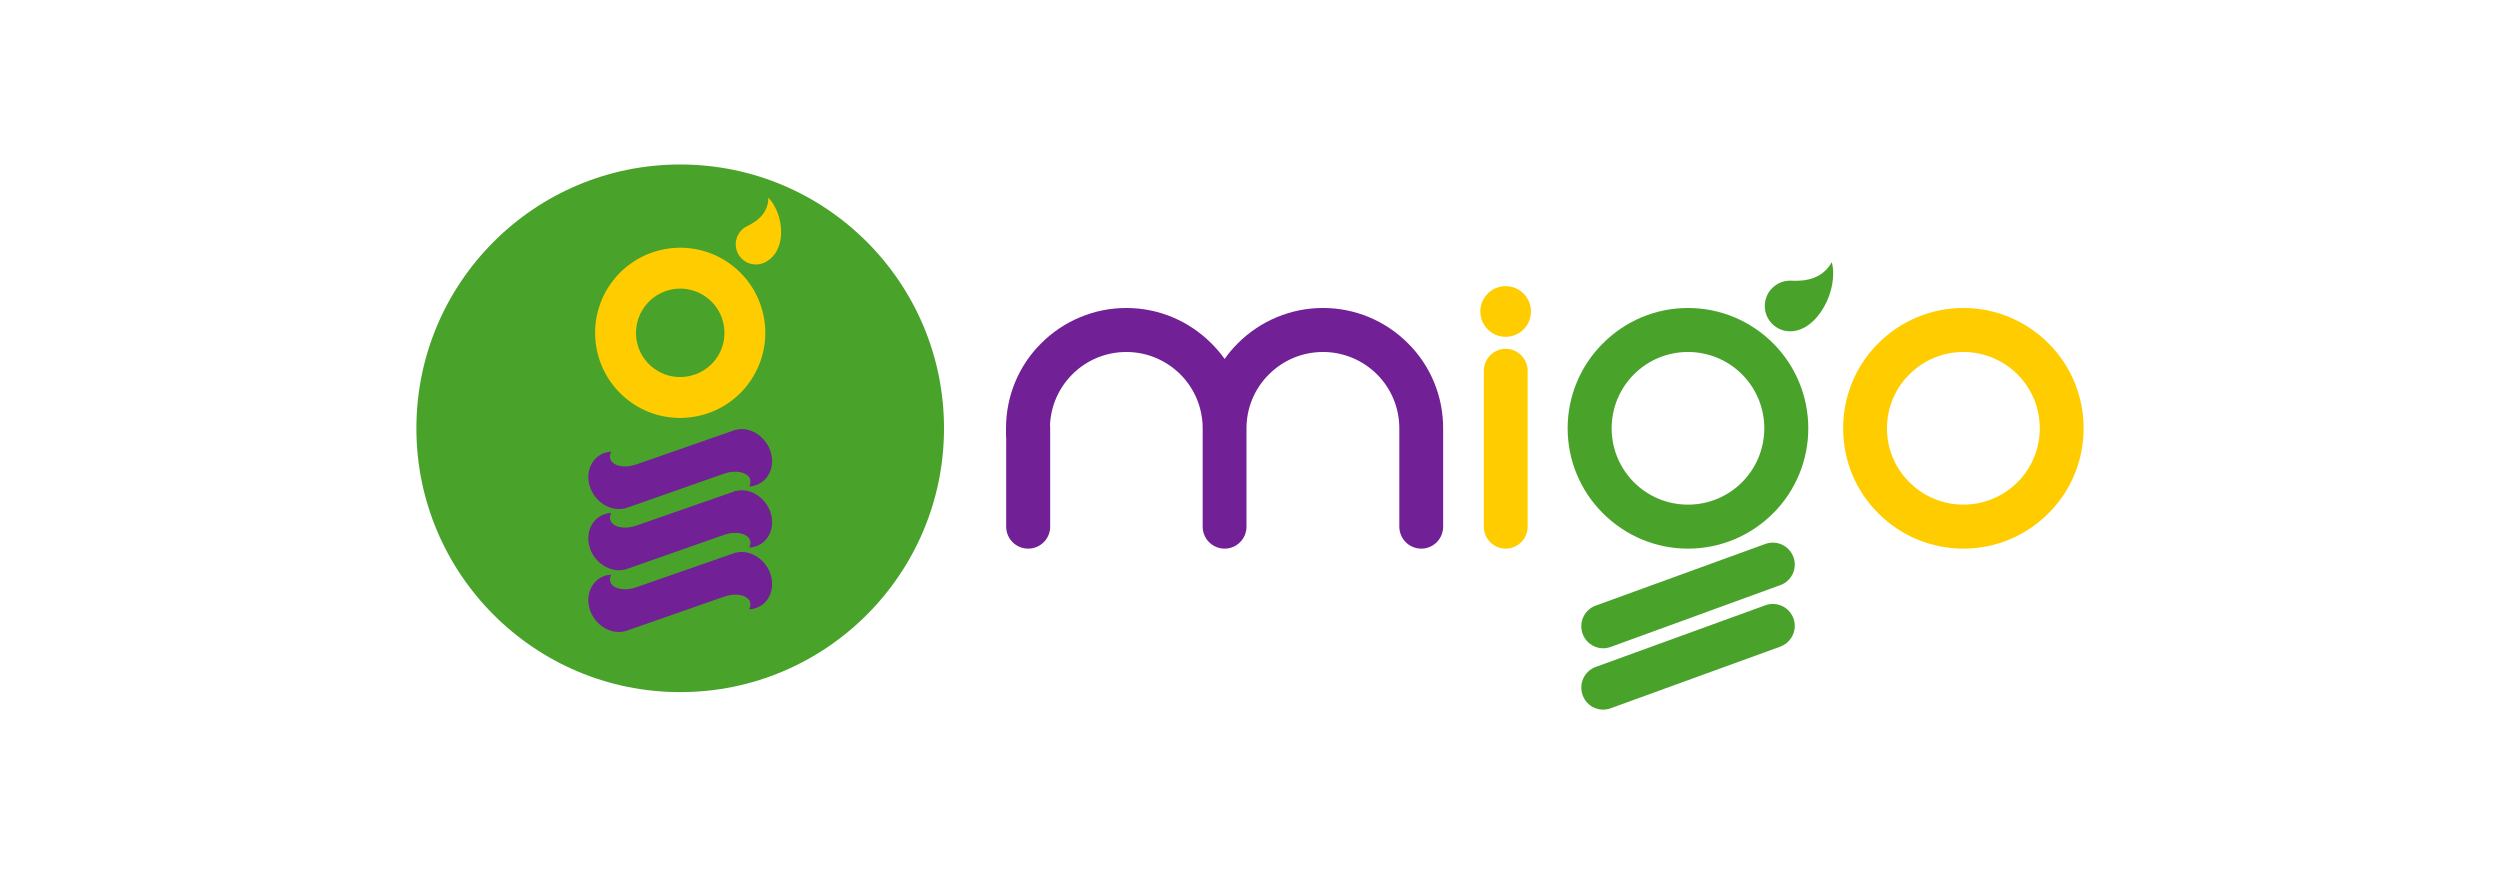
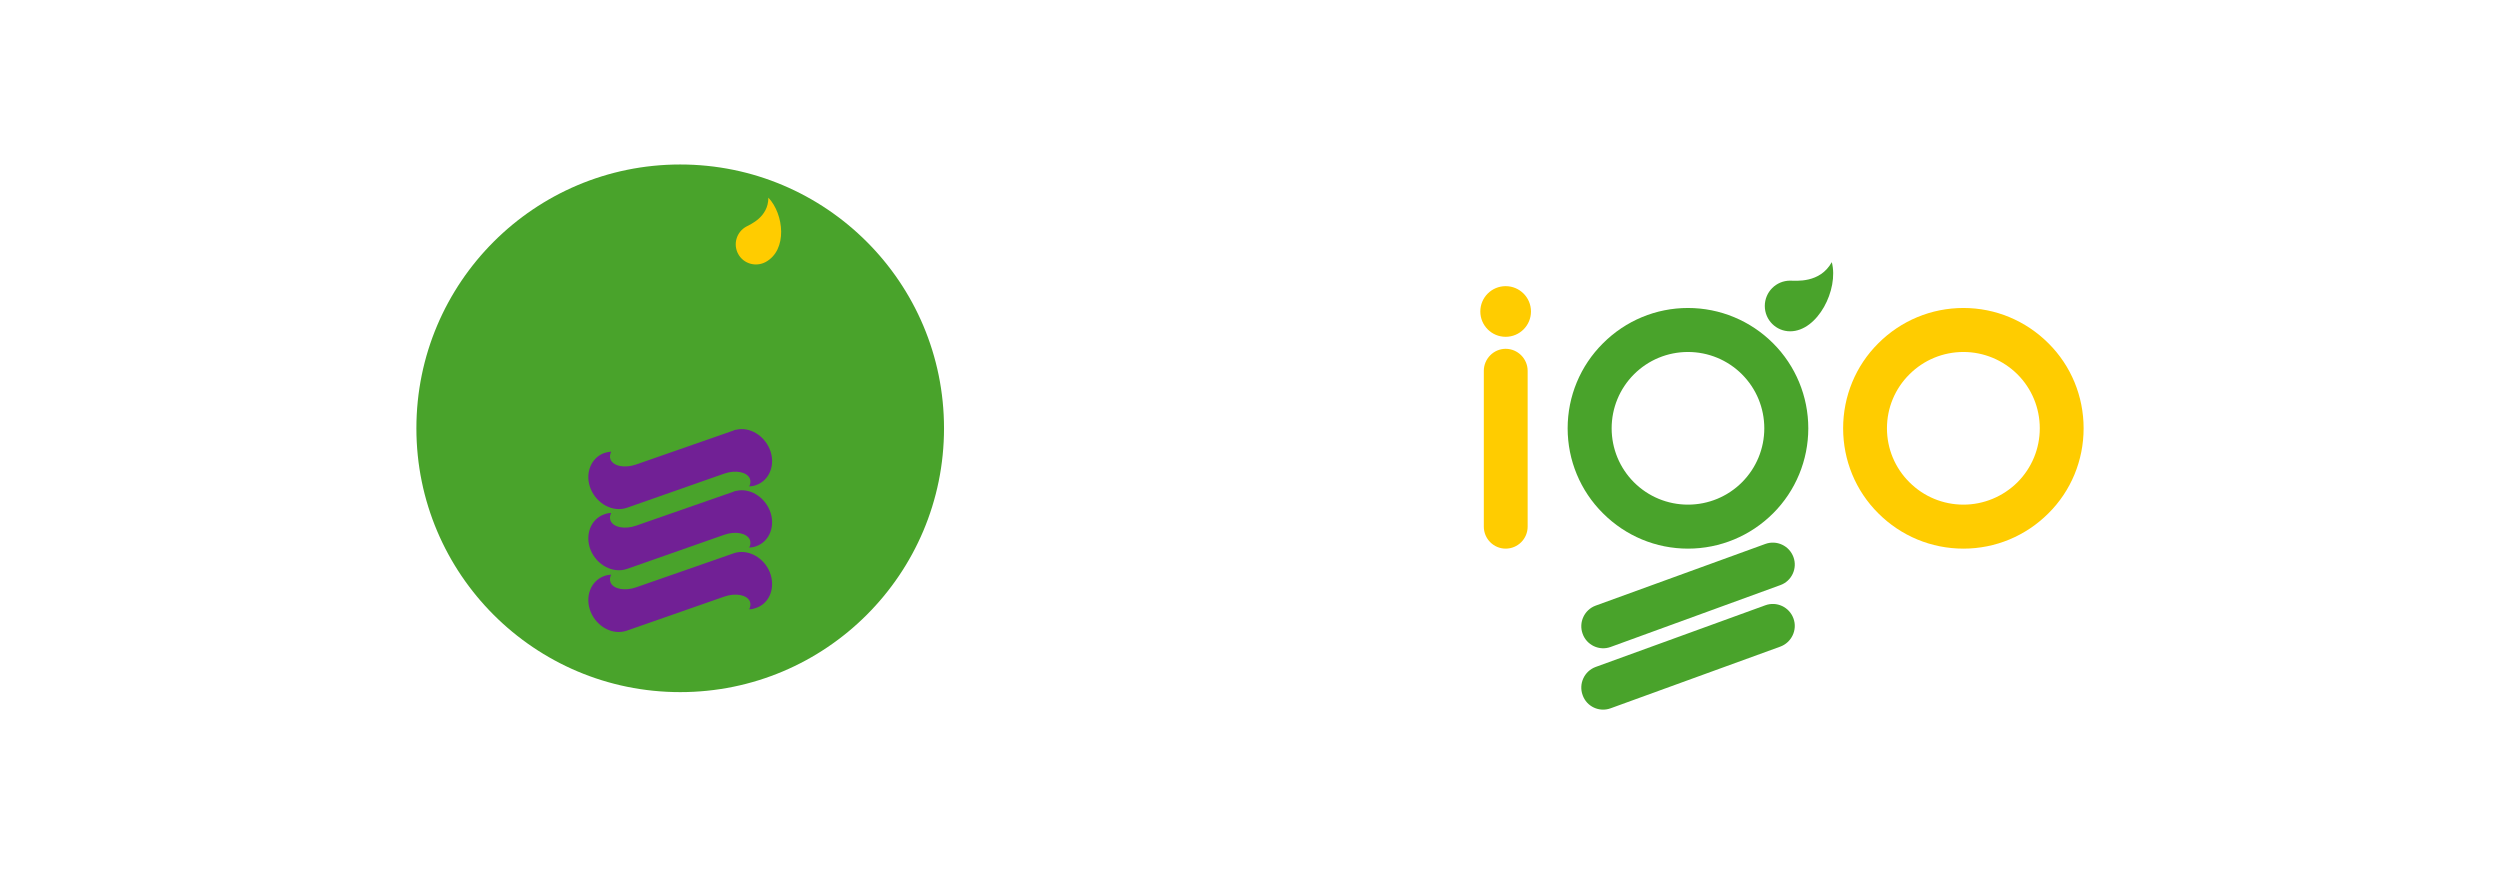
<svg xmlns="http://www.w3.org/2000/svg" xml:space="preserve" width="300mm" height="104.893mm" version="1.1" style="shape-rendering:geometricPrecision; text-rendering:geometricPrecision; image-rendering:optimizeQuality; fill-rule:evenodd; clip-rule:evenodd" viewBox="0 0 15000 5245">
  <defs>
    <style type="text/css">
   
    .fil3 {fill:none}
    .fil2 {fill:#49A32B}
    .fil0 {fill:#712095}
    .fil1 {fill:#FFCC00}
   
  </style>
  </defs>
  <g id="Layer_x0020_1">
    <g id="_2503827470672">
-       <path class="fil0" d="M7348 2154c23,-34 50,-65 79,-94 136,-136 319,-212 511,-212 192,0 374,76 510,212 136,135 211,318 211,510l0 590c0,73 -59,132 -131,132 -73,0 -132,-59 -132,-132l0 -590c0,-122 -48,-238 -134,-324 -87,-86 -202,-134 -324,-134 -122,0 -238,48 -324,134 -87,86 -135,202 -135,324l0 590c0,73 -59,132 -131,132 -73,0 -132,-59 -132,-132l0 -590c0,-122 -48,-238 -134,-324 -87,-86 -202,-134 -324,-134 -122,0 -238,48 -324,134 -82,82 -130,191 -134,307 1,5 1,11 1,17l0 590c0,73 -59,132 -132,132 -73,0 -132,-59 -132,-132l0 -540 -1 0 0 -50c0,-192 75,-375 211,-510 136,-136 319,-212 511,-212 192,0 374,76 510,212 29,29 56,60 80,94z" />
      <path class="fil1" d="M8903 2225c0,-72 59,-132 131,-132 73,0 132,60 132,132l0 935c0,73 -59,132 -132,132 -72,0 -131,-59 -131,-132l0 -935z" />
      <circle class="fil1" cx="9034" cy="1869" r="152" />
      <path class="fil2" d="M10128 1848c192,0 375,76 511,212 135,135 211,318 211,510 0,192 -76,375 -211,510 -136,136 -319,212 -511,212 -192,0 -374,-76 -510,-212 -136,-135 -212,-318 -212,-510 0,-192 76,-375 212,-510 136,-136 318,-212 510,-212zm324 398c-86,-86 -202,-134 -324,-134 -122,0 -238,48 -324,134 -86,86 -134,202 -134,324 0,122 48,238 134,324 86,86 202,134 324,134 122,0 238,-48 324,-134 86,-86 134,-202 134,-324 0,-122 -48,-238 -134,-324z" />
      <path class="fil1" d="M11781 1848c192,0 374,76 510,212 136,135 211,318 211,510 0,192 -75,375 -211,510 -136,136 -318,212 -510,212 -193,0 -375,-76 -511,-212 -136,-135 -211,-318 -211,-510 0,-192 75,-375 211,-510 136,-136 318,-212 511,-212zm324 398c-87,-86 -203,-134 -324,-134 -122,0 -238,48 -324,134 -87,86 -135,202 -135,324 0,122 48,238 135,324 86,86 202,134 324,134 121,0 237,-48 324,-134 86,-86 134,-202 134,-324 0,-122 -48,-238 -134,-324z" />
      <path class="fil2" d="M10682 3511l-1018 371c-68,25 -144,-11 -168,-79 -25,-68 10,-144 78,-169l1018 -370c68,-25 144,10 169,79 25,68 -11,144 -79,168z" />
      <path class="fil2" d="M10682 3880l-1018 370c-68,25 -144,-10 -168,-79 -25,-68 10,-144 78,-169l1018 -370c68,-25 144,10 169,79 25,68 -11,144 -79,169z" />
      <path class="fil2" d="M10741 1684c35,0 179,17 250,-111 43,165 -85,415 -250,415 -84,0 -152,-68 -152,-152 0,-84 68,-152 152,-152z" />
      <circle class="fil2" cx="4081" cy="2570" r="1583" />
-       <path class="fil1" d="M4000 1493c-279,45 -468,307 -423,586 45,278 307,468 586,422 278,-45 467,-307 422,-585 -45,-279 -307,-468 -585,-423zm123 766c-144,24 -281,-75 -304,-219 -23,-145 75,-281 220,-305 144,-23 281,75 304,220 24,145 -75,281 -220,304z" />
      <path class="fil0" d="M4536 2911c83,-29 119,-126 82,-216 -35,-84 -121,-134 -198,-117 -5,0 -10,2 -15,3l-3 2 -585 204 0 0c-68,24 -137,11 -154,-30 -6,-14 -4,-31 4,-47 -14,1 -28,4 -41,8 -82,29 -119,126 -82,216 38,91 134,141 217,113l0 0 584 -205 0 0c68,-24 137,-10 154,30 6,15 4,31 -4,47 14,-1 28,-3 41,-8z" />
      <path class="fil0" d="M4536 3278c83,-29 119,-126 82,-216 -35,-84 -121,-134 -198,-117 -5,1 -10,2 -15,3l-3 2 -585 204 0 0c-68,24 -137,11 -154,-30 -6,-14 -4,-31 4,-46 -14,0 -28,3 -41,8 -82,28 -119,125 -82,216 38,90 134,140 217,112l0 0 584 -205 0 0c68,-24 137,-10 154,30 6,15 4,31 -4,47 14,-1 28,-3 41,-8z" />
      <path class="fil0" d="M4536 3648c83,-28 119,-125 82,-216 -35,-84 -121,-133 -198,-117 -5,1 -10,2 -15,4l-3 1 -585 204 0 0c-68,24 -137,11 -154,-29 -6,-15 -4,-31 4,-47 -14,1 -28,3 -41,8 -82,29 -119,125 -82,216 38,91 134,141 217,112l0 0 584 -204 0 0c68,-24 137,-11 154,29 6,15 4,31 -4,47 14,0 28,-3 41,-8z" />
-       <path class="fil1" d="M4477 1360c25,-14 133,-57 133,-174 94,99 116,314 -16,386 -59,32 -133,11 -165,-48 -32,-59 -10,-132 48,-164z" />
+       <path class="fil1" d="M4477 1360c25,-14 133,-57 133,-174 94,99 116,314 -16,386 -59,32 -133,11 -165,-48 -32,-59 -10,-132 48,-164" />
    </g>
    <rect class="fil3" width="15000" height="5245" />
  </g>
</svg>